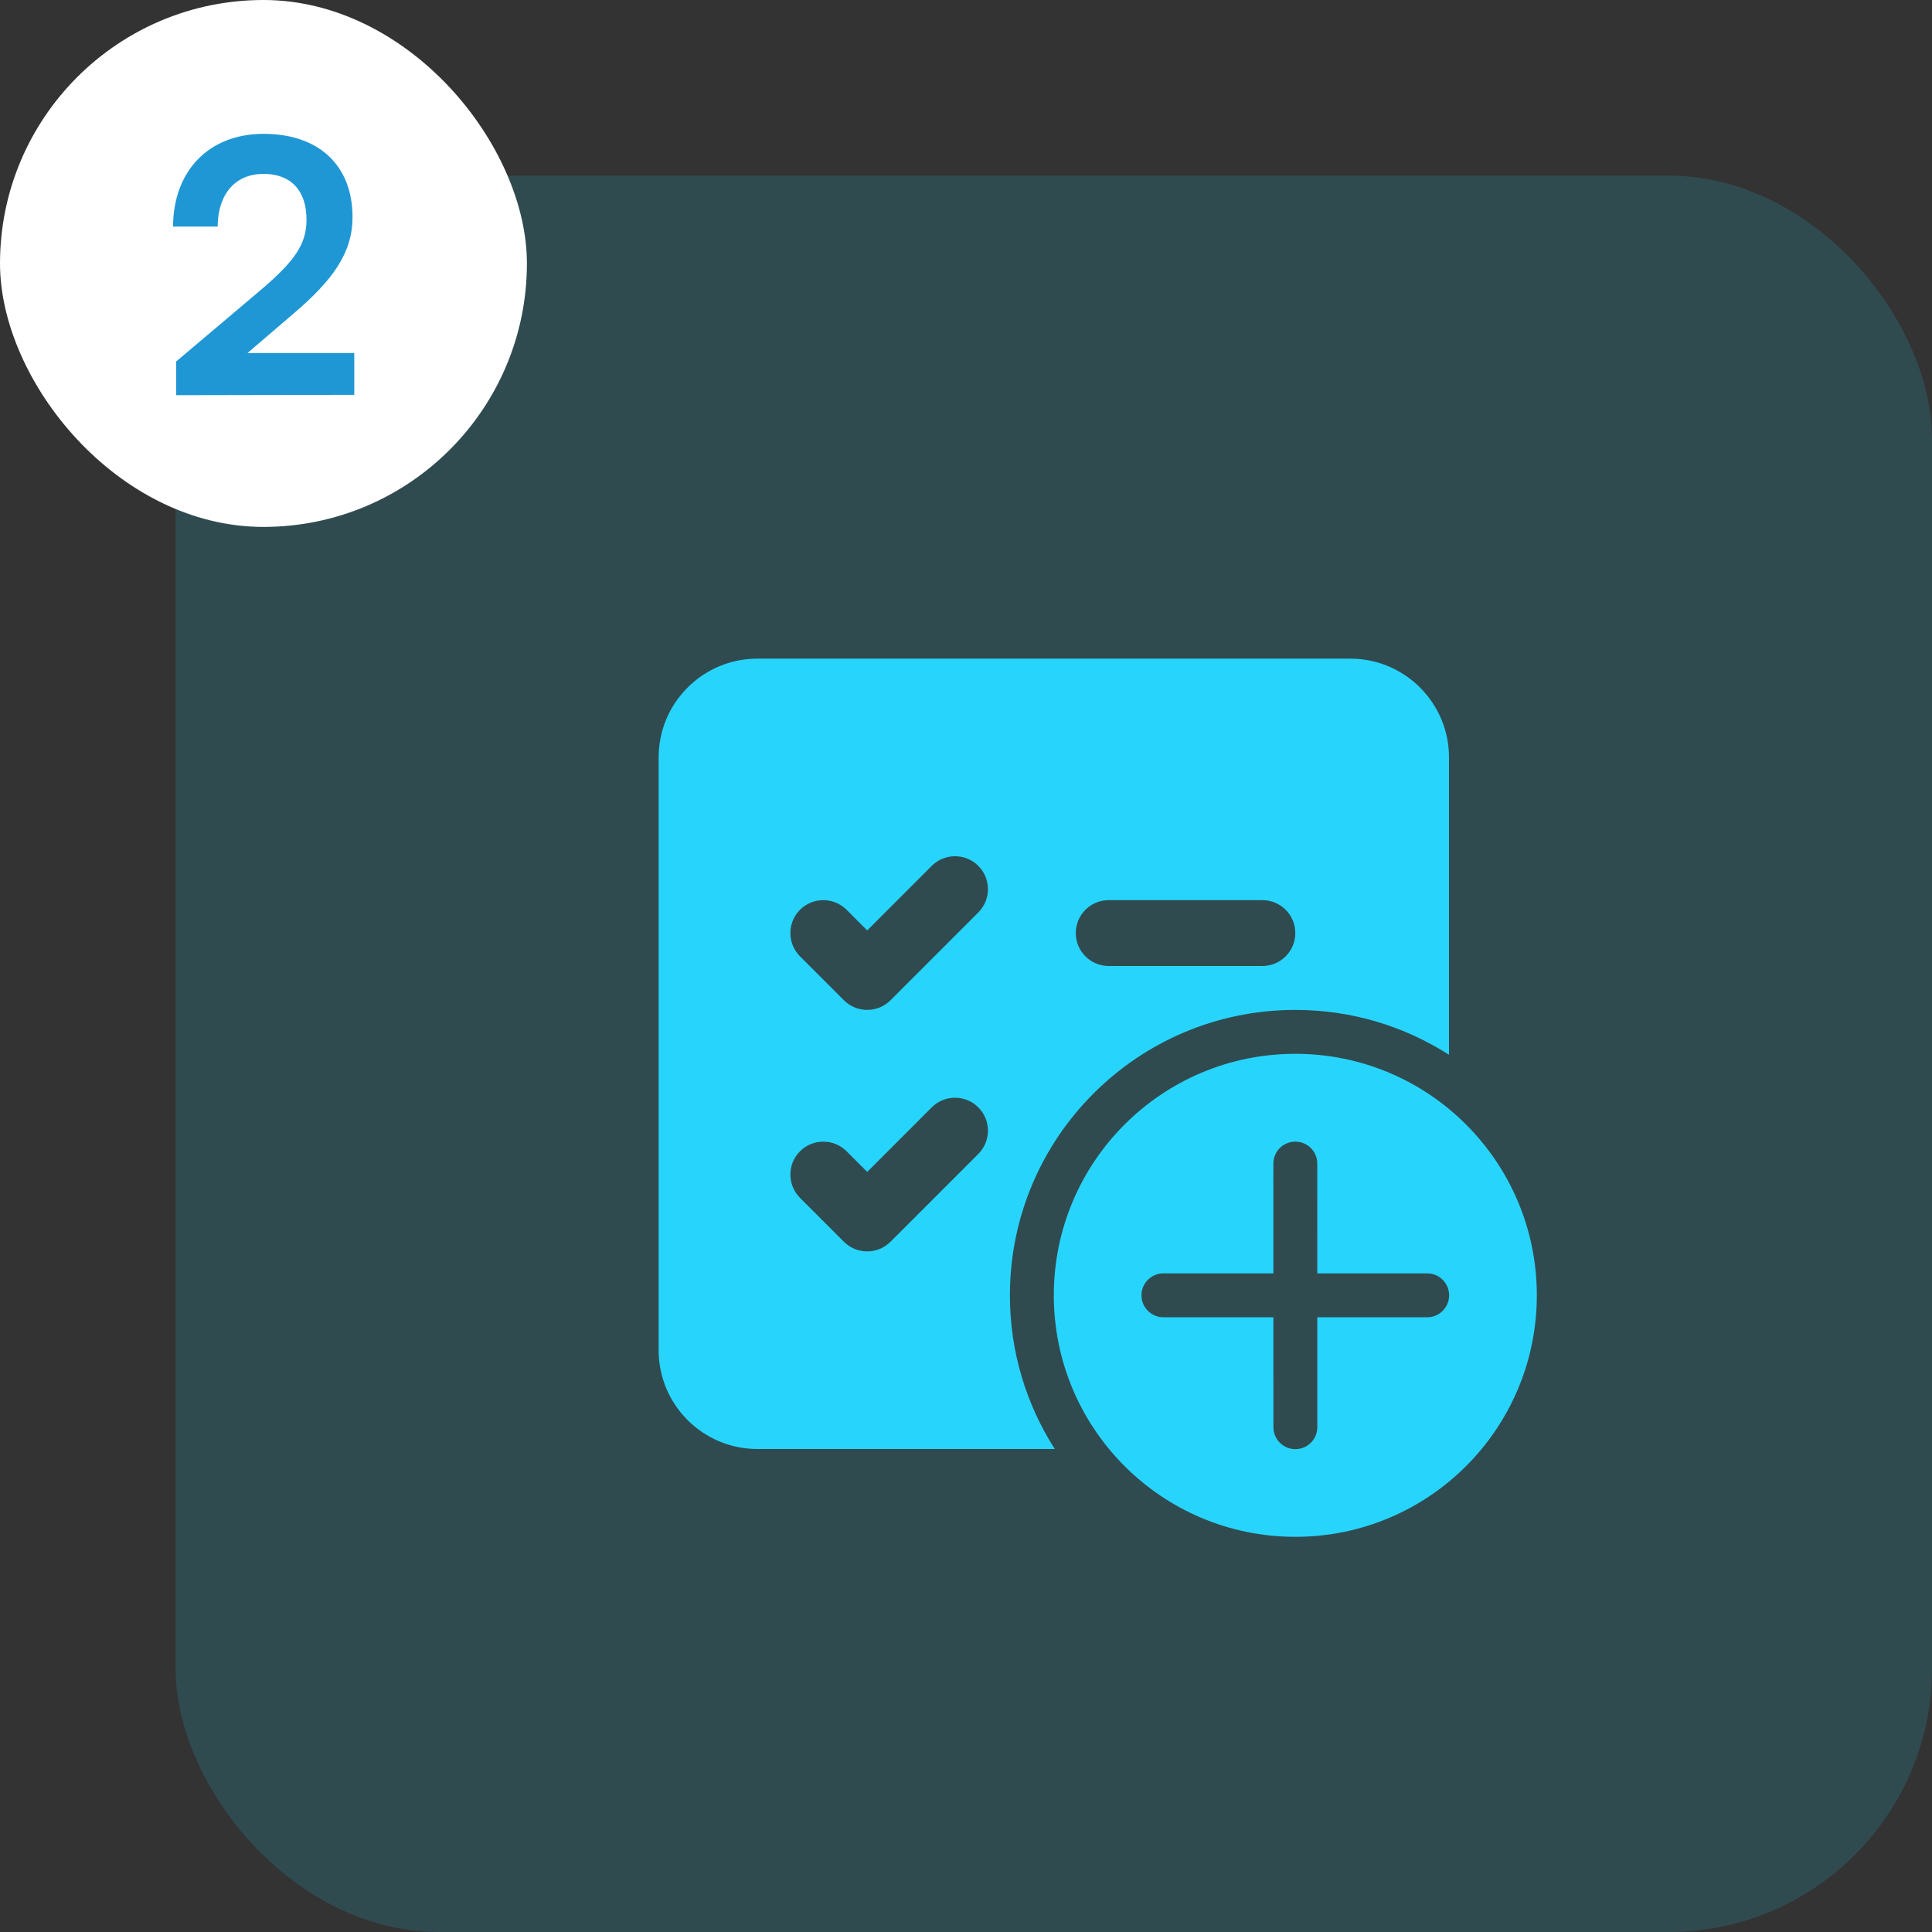
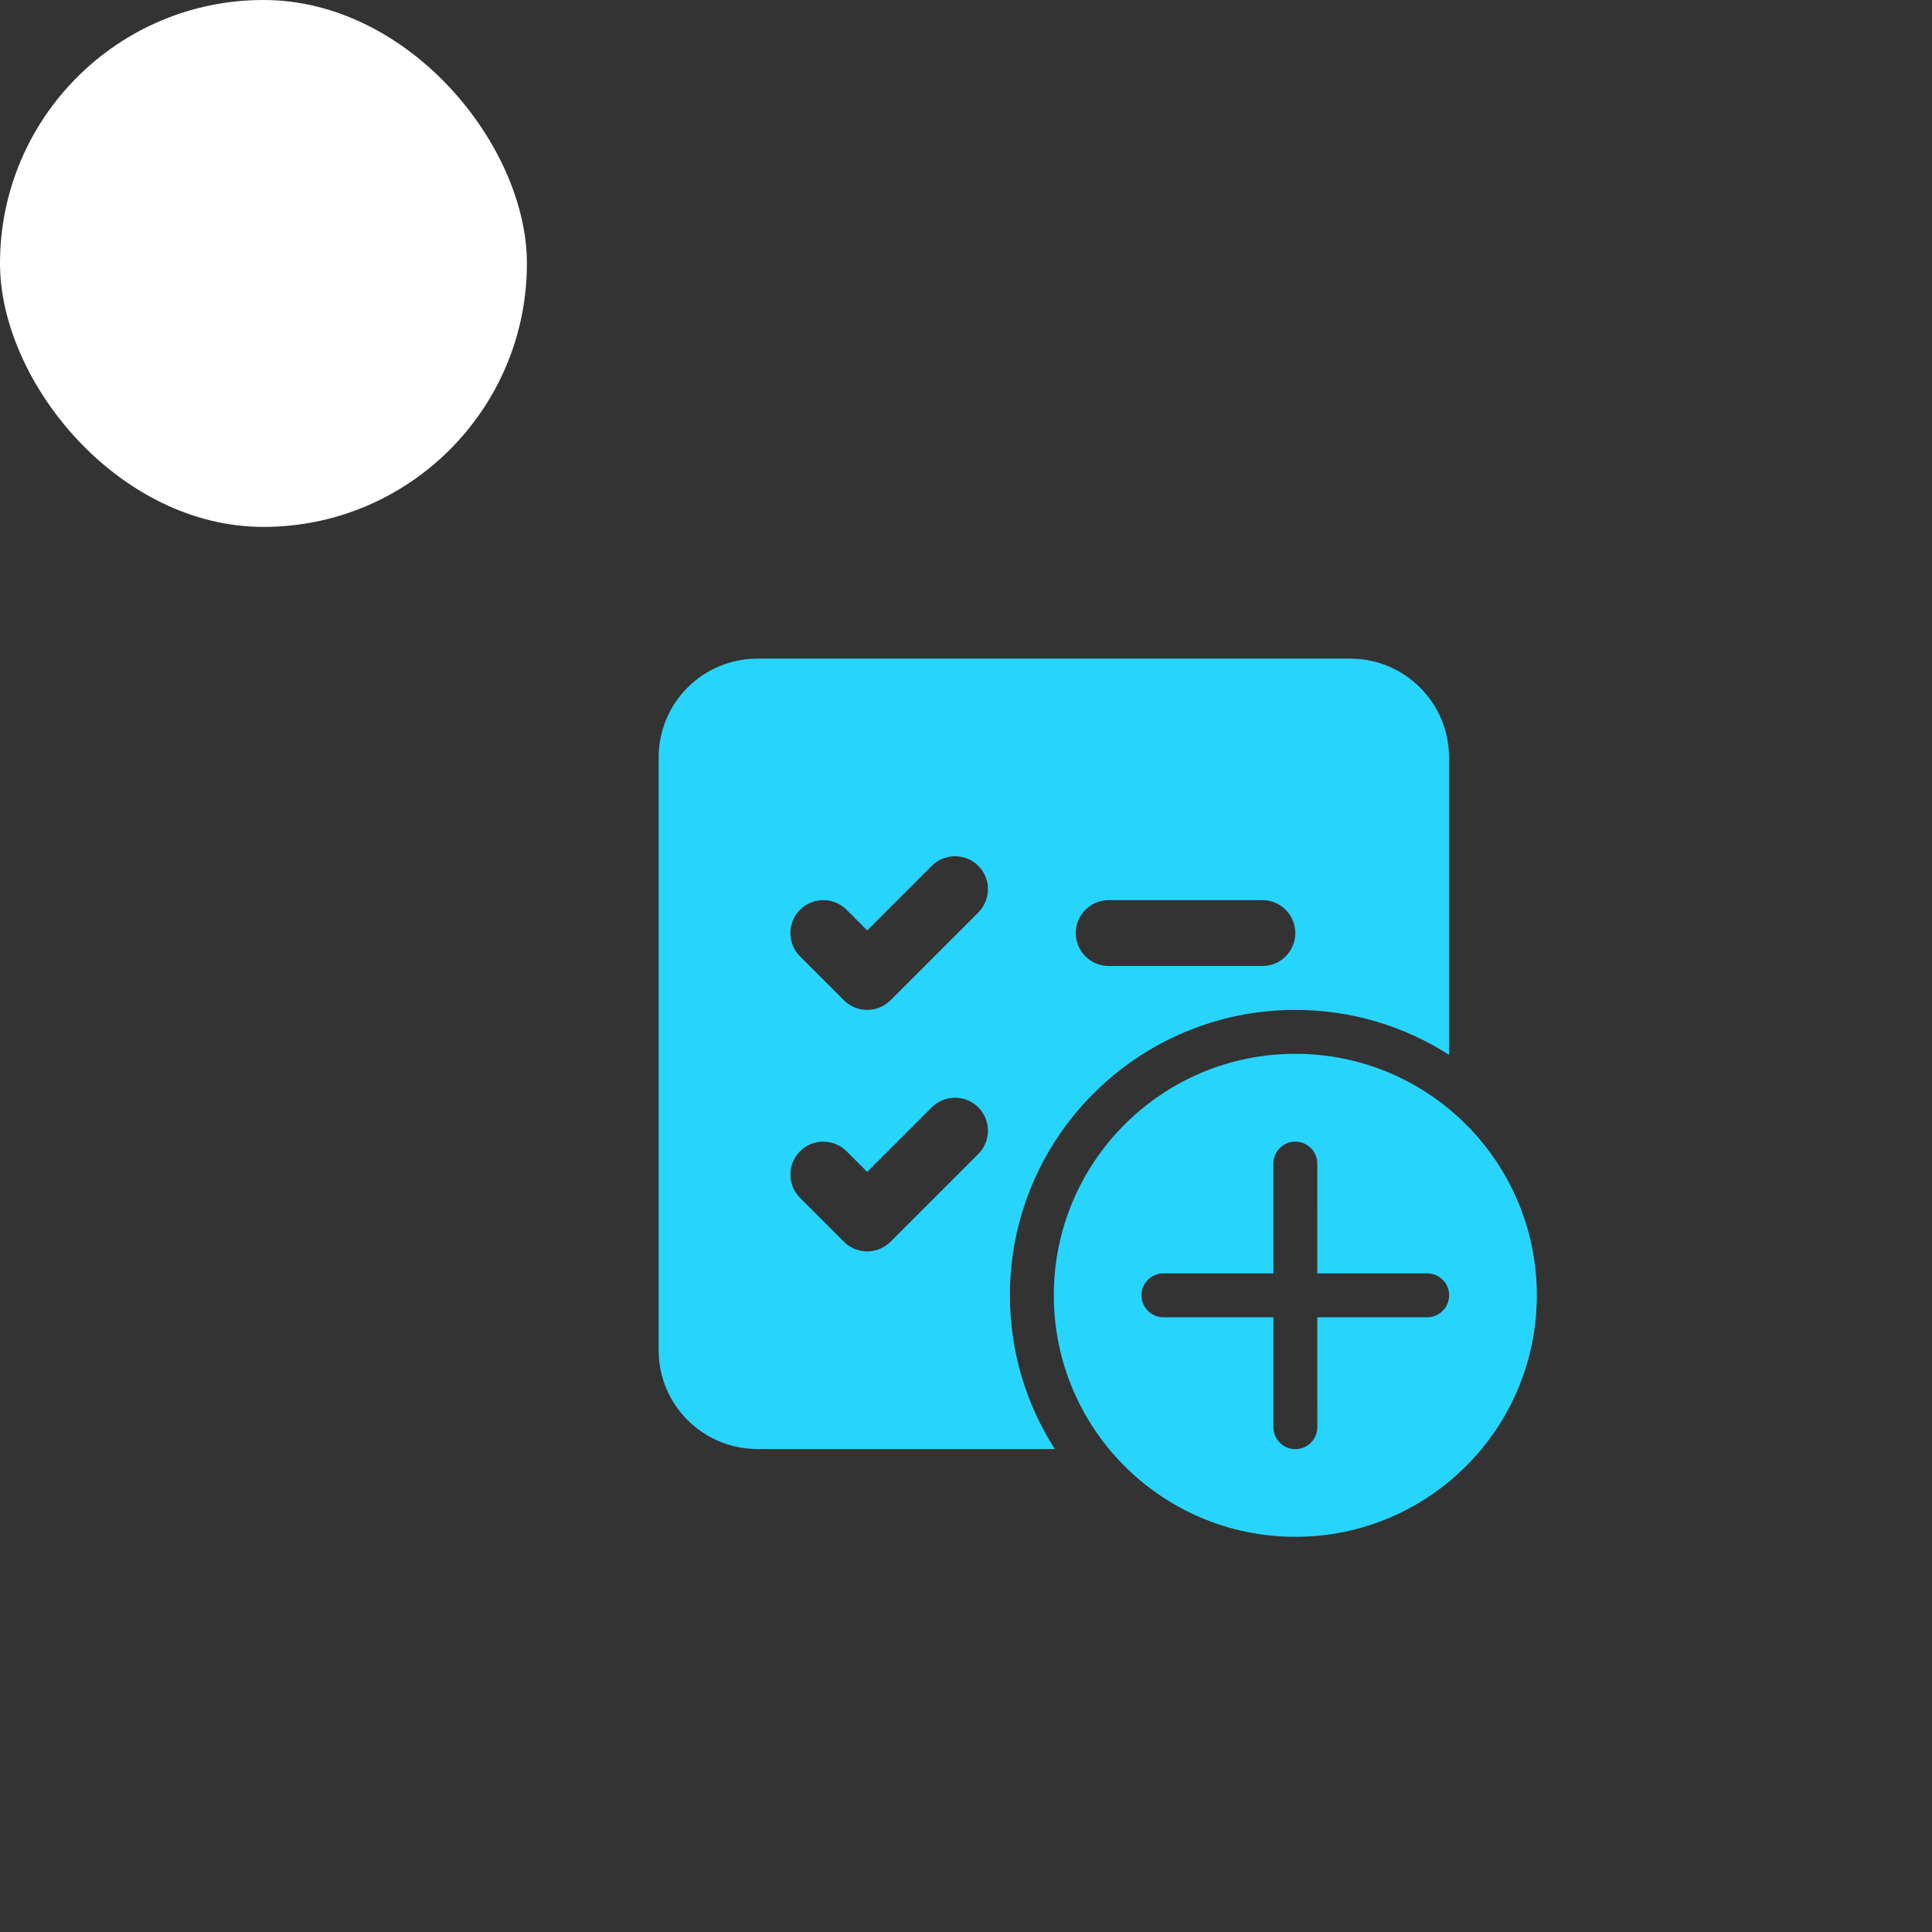
<svg xmlns="http://www.w3.org/2000/svg" width="88" height="88" viewBox="0 0 88 88" fill="none">
  <rect x="0" y="0" width="88" height="88" fill="#333333" stroke="none" />
-   <rect x="8" y="8" width="80" height="80" rx="12" fill="#27D5FC" fill-opacity="0.15" />
  <path d="M30 34.5C30 32.015 32.015 30 34.5 30H61.5C63.985 30 66 32.015 66 34.5V48.044C63.979 46.75 61.577 46 59 46C51.82 46 46 51.82 46 59C46 61.577 46.75 63.979 48.044 66H34.5C32.015 66 30 63.985 30 61.5V34.5ZM44.561 41.561C45.146 40.975 45.146 40.025 44.561 39.439C43.975 38.854 43.025 38.854 42.439 39.439L39.5 42.379L38.561 41.439C37.975 40.854 37.025 40.854 36.439 41.439C35.854 42.025 35.854 42.975 36.439 43.561L38.439 45.561C39.025 46.146 39.975 46.146 40.561 45.561L44.561 41.561ZM44.561 52.561C45.146 51.975 45.146 51.025 44.561 50.439C43.975 49.854 43.025 49.854 42.439 50.439L39.5 53.379L38.561 52.439C37.975 51.854 37.025 51.854 36.439 52.439C35.854 53.025 35.854 53.975 36.439 54.561L38.439 56.561C39.025 57.146 39.975 57.146 40.561 56.561L44.561 52.561ZM50.5 41C49.672 41 49 41.672 49 42.5C49 43.328 49.672 44 50.5 44H57.5C58.328 44 59 43.328 59 42.5C59 41.672 58.328 41 57.5 41H50.5ZM70 59C70 52.925 65.075 48 59 48C52.925 48 48 52.925 48 59C48 65.075 52.925 70 59 70C65.075 70 70 65.075 70 59ZM60.001 60L60.002 65.007C60.002 65.559 59.555 66.007 59.002 66.007C58.45 66.007 58.002 65.559 58.002 65.007L58.001 60H52.992C52.44 60 51.992 59.552 51.992 59C51.992 58.448 52.44 58 52.992 58H58.001L58 52.999C58 52.446 58.448 51.999 59 51.999C59.552 51.999 60 52.446 60 52.999L60.001 58H65.006C65.558 58 66.006 58.448 66.006 59C66.006 59.552 65.558 60 65.006 60H60.001Z" fill="#27D5FC" />
  <rect width="24" height="24" rx="12" fill="white" />
-   <path d="M16.137 17.984L8.025 18V16.464L11.849 13.232C13.433 11.888 13.961 11.12 13.961 10C13.961 8.672 13.241 7.92 12.009 7.92C10.729 7.92 9.929 8.816 9.913 10.32H7.881C7.897 7.76 9.529 6.096 12.009 6.096C14.505 6.096 16.057 7.52 16.057 9.888C16.057 11.52 15.161 12.752 13.385 14.272L11.273 16.08H16.137V17.984Z" fill="#2097D5" />
</svg>